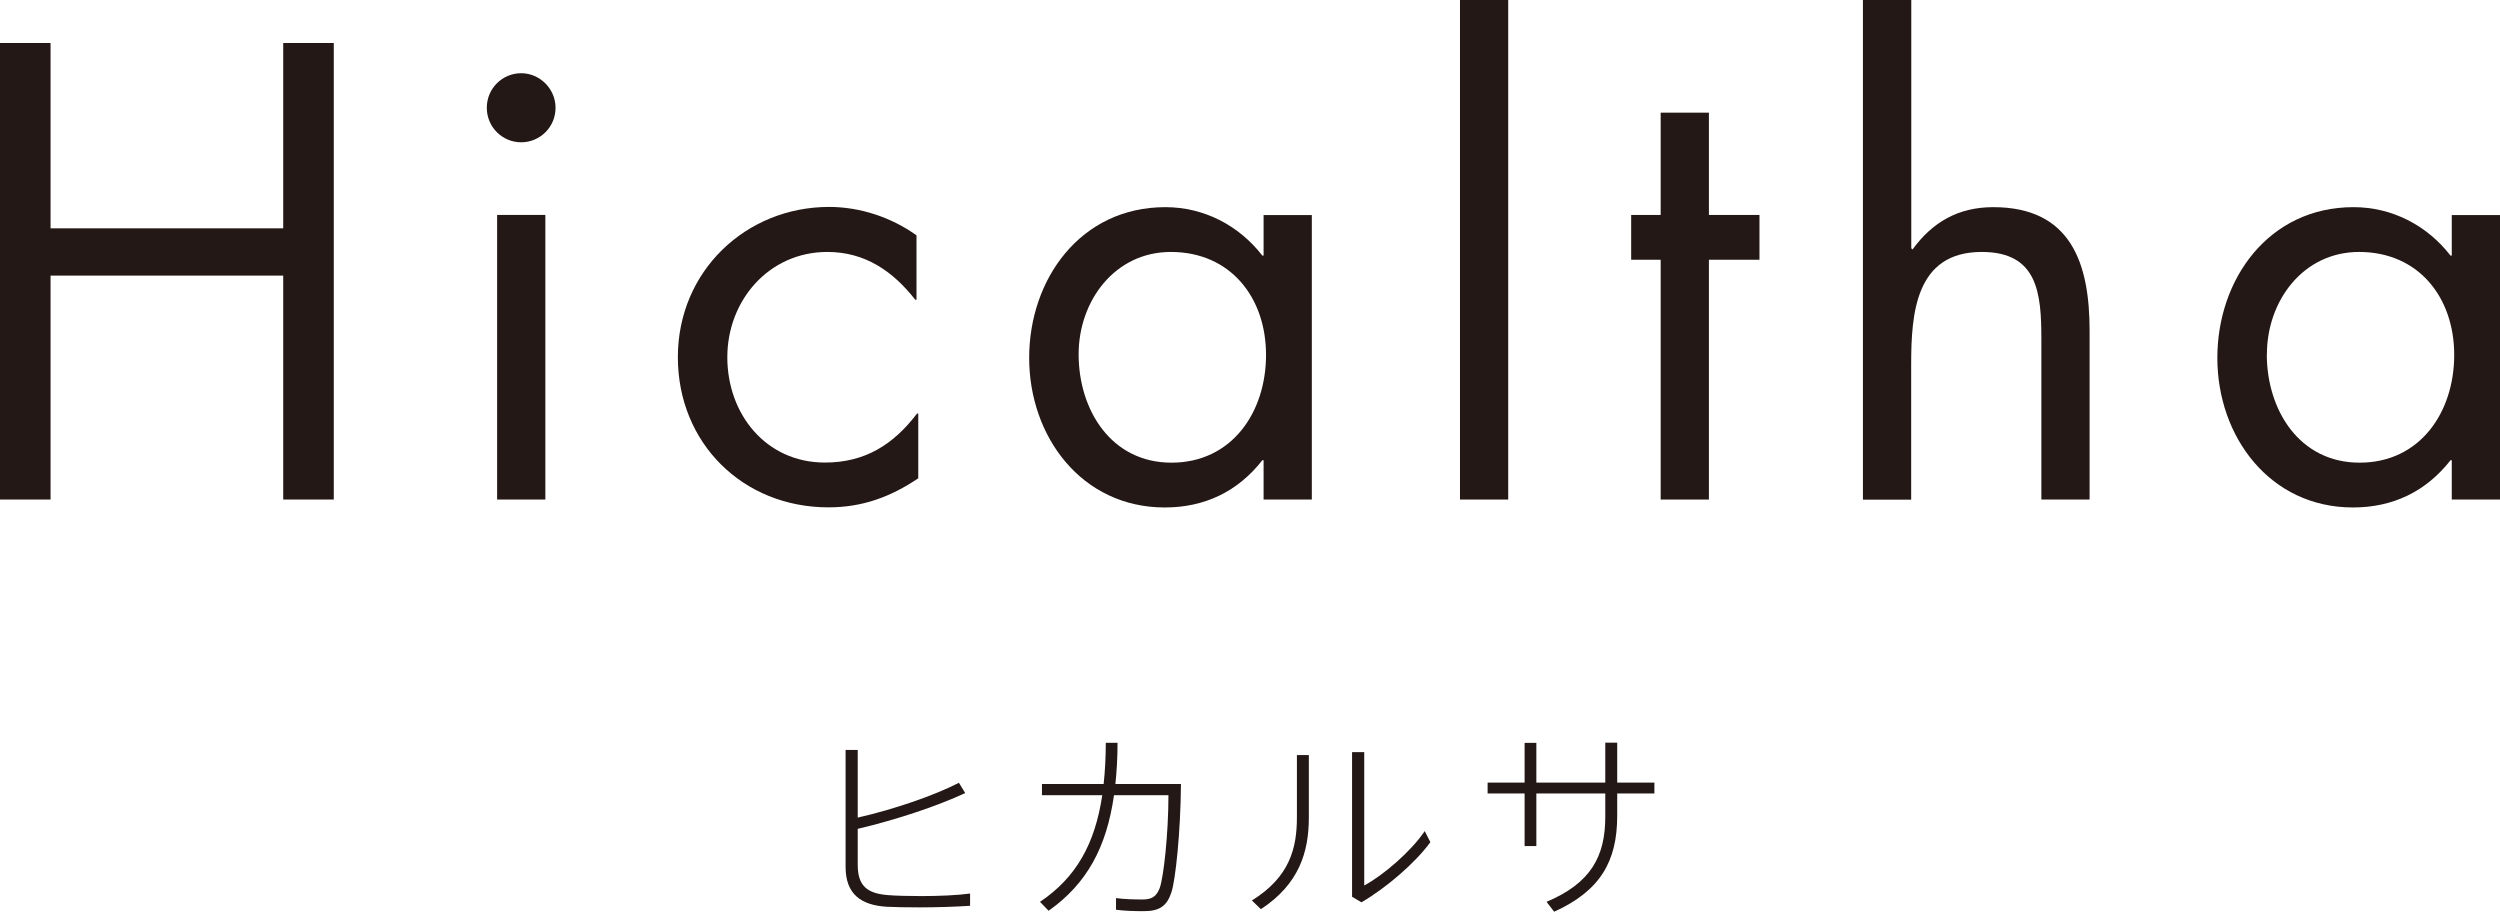
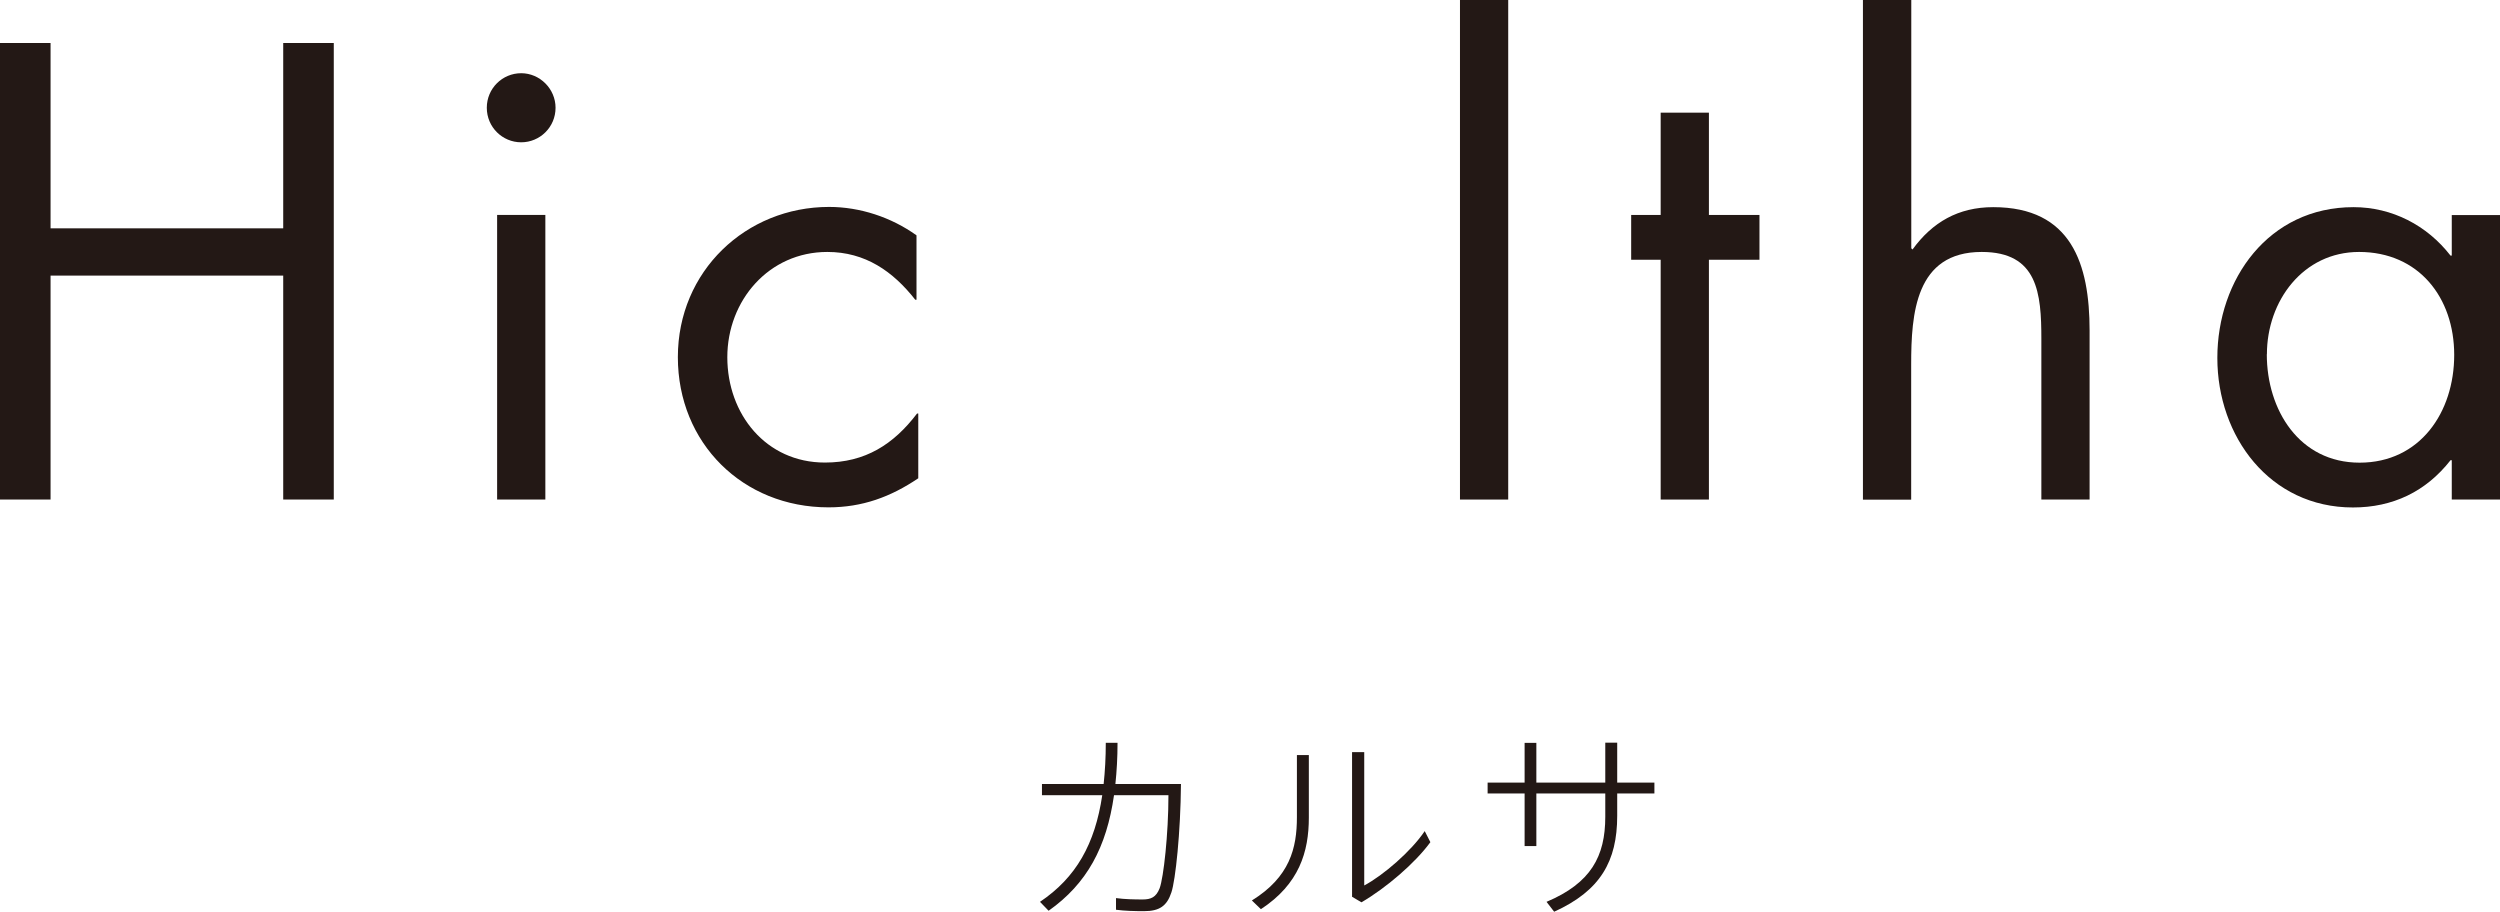
<svg xmlns="http://www.w3.org/2000/svg" width="340" height="124" viewBox="0 0 340 124" fill="none">
  <g clip-path="url(#clip0_2302_7102)">
    <path d="M38.517 31.037V5.85H45.394V67.939H38.517V37.478H6.877V67.939H0V5.85H6.877V31.052H38.502L38.517 31.037Z" fill="#231815" />
    <path d="M75.555 14.655C75.555 17.292 73.429 19.353 70.88 19.353C68.332 19.353 66.205 17.292 66.205 14.655C66.205 12.018 68.332 9.957 70.88 9.957C73.429 9.957 75.555 12.094 75.555 14.655ZM74.168 67.939H67.608V29.234H74.168V67.939Z" fill="#231815" />
    <path d="M124.644 40.767H124.478C121.446 36.902 117.676 34.265 112.519 34.265C104.571 34.265 98.915 40.858 98.915 48.586C98.915 56.315 104.164 62.908 112.187 62.908C117.676 62.908 121.522 60.438 124.719 56.24H124.885V65.045C121.115 67.591 117.269 69 112.669 69C101.027 69 92.189 60.271 92.189 48.571C92.189 36.872 101.449 28.142 112.76 28.142C116.937 28.142 121.205 29.537 124.644 32.007V40.736V40.767Z" fill="#231815" />
-     <path d="M178.408 67.939H171.848V62.59H171.682C168.319 66.878 163.81 69.015 158.411 69.015C147.1 69.015 139.967 59.377 139.967 48.677C139.967 37.978 146.934 28.173 158.486 28.173C163.734 28.173 168.485 30.643 171.682 34.765H171.848V29.249H178.408V67.954V67.939ZM146.693 48.177C146.693 55.755 151.112 62.923 159.316 62.923C167.52 62.923 172.18 56.088 172.18 48.268C172.18 40.448 167.339 34.265 159.225 34.265C151.609 34.265 146.693 40.933 146.693 48.177Z" fill="#231815" />
    <path d="M205.117 67.939H198.557V0H205.117V67.939Z" fill="#231815" />
    <path d="M232.412 67.939H225.851V35.326H221.84V29.234H225.851V15.322H232.412V29.234H239.288V35.326H232.412V67.939Z" fill="#231815" />
    <path d="M259.935 0V33.765L260.101 33.932C262.8 30.219 266.329 28.173 271.079 28.173C281.727 28.173 284.185 35.917 284.185 44.964V67.939H277.625V46.116C277.625 39.857 277.127 34.265 269.511 34.265C260.493 34.265 259.92 42.661 259.92 49.587V67.954H253.359V0H259.92H259.935Z" fill="#231815" />
    <path d="M340 67.939H333.44V62.59H333.274C329.911 66.878 325.402 69.015 320.003 69.015C308.692 69.015 301.559 59.377 301.559 48.677C301.559 37.978 308.526 28.173 320.078 28.173C325.326 28.173 330.077 30.643 333.274 34.765H333.44V29.249H340V67.954V67.939ZM308.285 48.177C308.285 55.755 312.703 62.923 320.907 62.923C329.111 62.923 333.772 56.088 333.772 48.268C333.772 40.448 328.931 34.265 320.832 34.265C313.216 34.265 308.3 40.933 308.3 48.177H308.285Z" fill="#231815" />
  </g>
  <g clip-path="url(#clip1_2302_7102)">
-     <path d="M131.268 107.858C127.38 109.658 121.977 111.463 116.651 112.725V117.621C116.651 120.473 117.929 121.52 120.776 121.735C121.706 121.818 123.463 121.867 125.327 121.867C127.641 121.867 130.251 121.76 131.931 121.52V123.188C129.96 123.32 127.433 123.403 125.09 123.403C123.308 123.403 121.681 123.374 120.616 123.32C117.048 123.105 115 121.574 115 117.886V101.993H116.651V111.194C121.628 110.064 127.06 108.181 130.415 106.459L131.268 107.858Z" fill="#231815" />
    <path d="M150.096 106.62C150.28 104.899 150.387 103.045 150.387 101.024H151.984C151.984 103.015 151.878 104.869 151.694 106.62H160.612C160.559 113.209 159.866 119.72 159.31 121.363C158.7 123.217 157.688 123.917 155.582 123.917C154.357 123.917 152.972 123.887 151.776 123.726V122.141C152.972 122.303 154.279 122.327 155.398 122.327C156.516 122.327 157.233 122.034 157.712 120.796C158.244 119.373 158.908 113.424 158.908 108.151H151.505C150.493 115.225 147.83 120.175 142.611 123.863L141.439 122.65C146.363 119.343 148.92 114.77 149.907 108.151H141.706V106.62H150.091H150.096Z" fill="#231815" />
    <path d="M178.002 102.692V111.194C178.002 115.846 176.695 120.234 171.481 123.648L170.256 122.464C175.422 119.265 176.38 115.337 176.38 111.14V102.692H178.007H178.002ZM185.536 102.291V120.424C188.116 119.055 191.951 115.743 193.762 113.028L194.531 114.535C192.454 117.387 188.489 120.776 185.158 122.714L183.88 121.96V102.291H185.531H185.536Z" fill="#231815" />
    <path d="M207.347 106.434V101.029H208.944V106.434H218.318V101H219.94V106.434H224.999V107.912H219.94V110.949C219.94 117.137 217.65 121.143 211.365 123.995L210.329 122.65C216.371 120.097 218.318 116.462 218.318 111.081V107.907H208.944V115.063H207.347V107.907H202.316V106.43H207.347V106.434Z" fill="#231815" />
  </g>
  <defs>
    <clipPath id="clip0_2302_7102">
      <rect width="340" height="69" fill="white" />
    </clipPath>
    <clipPath id="clip1_2302_7102">
      <rect width="110" height="23" fill="white" transform="translate(115 101)" />
    </clipPath>
  </defs>
</svg>